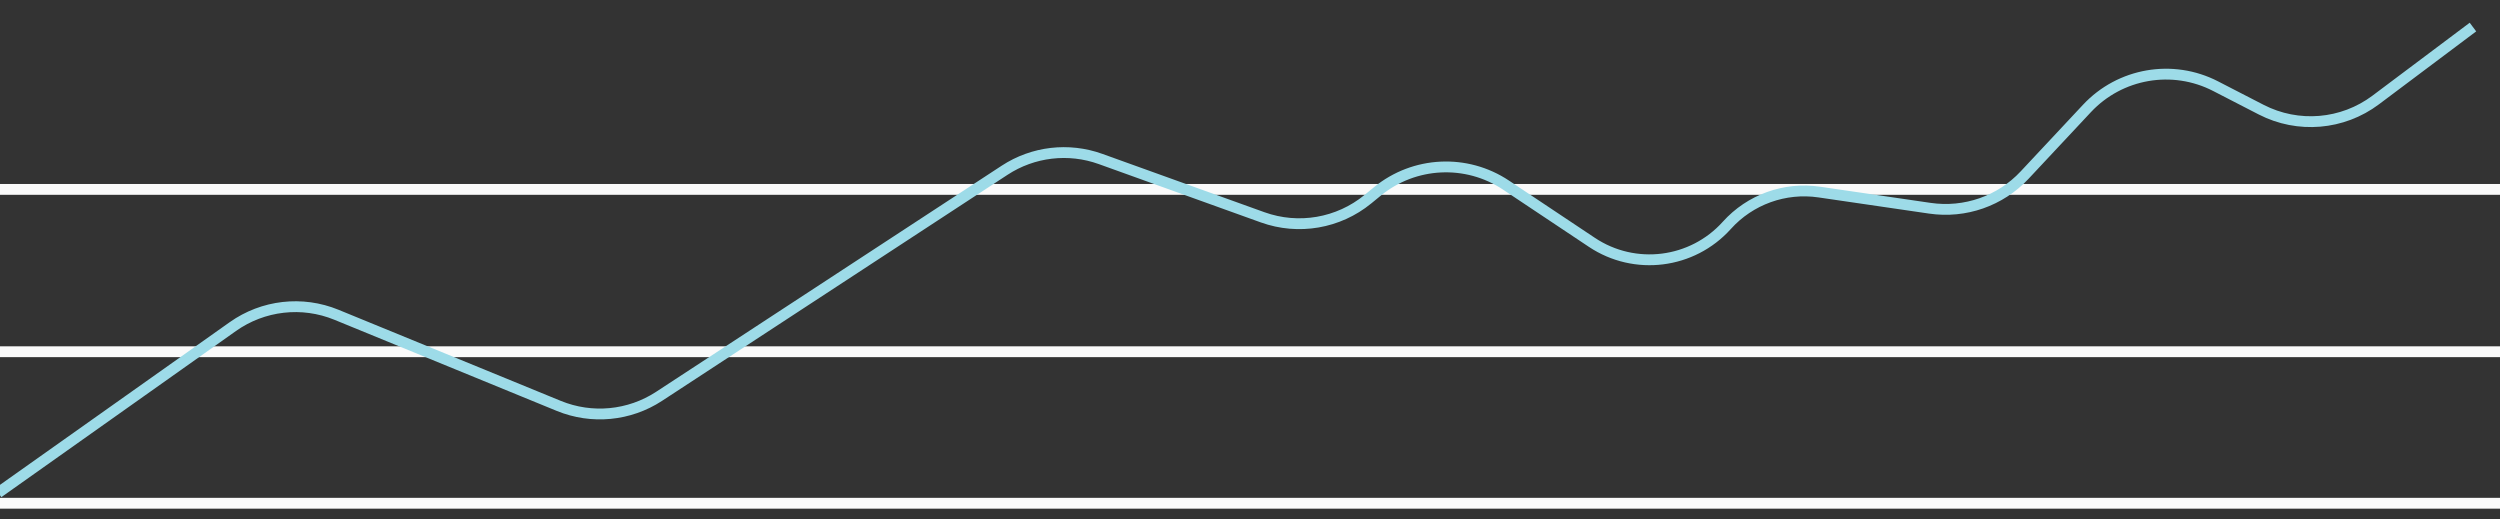
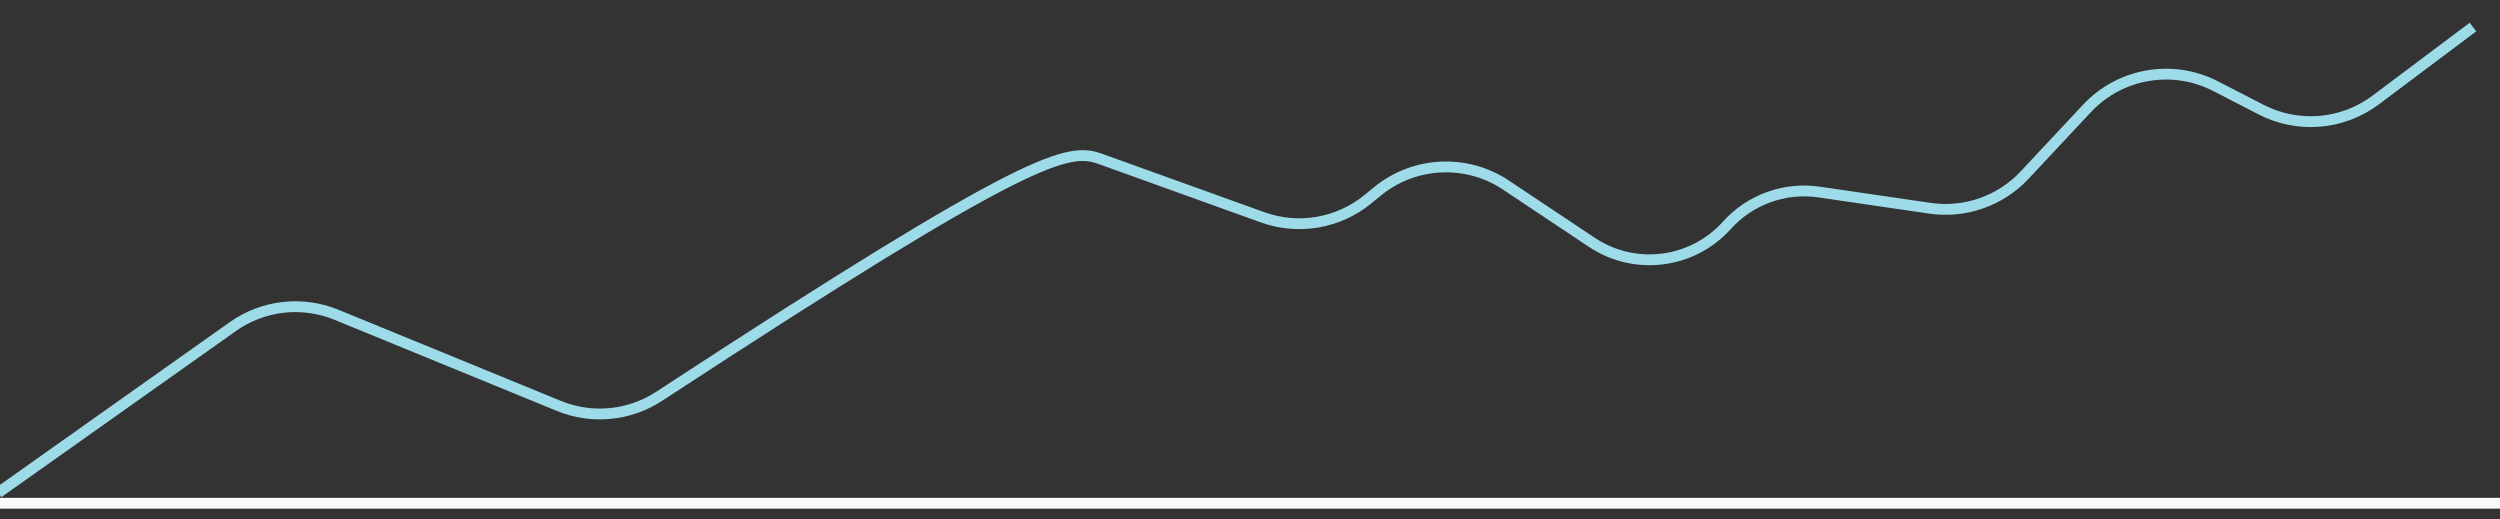
<svg xmlns="http://www.w3.org/2000/svg" width="231" height="48" viewBox="0 0 231 48" fill="none">
  <rect x="0" y="0" width="231" height="48" fill="#333333" stroke="none" />
-   <path d="M0 17.5H231" stroke="#FAFAFA" />
-   <path d="M0 32.5H231" stroke="#FAFAFA" />
  <path d="M0 46.5H231" stroke="#FAFAFA" />
-   <path d="M-0.168 45.531L21.514 30.177C24.308 28.198 27.919 27.786 31.086 29.084L51.633 37.505C54.68 38.754 58.146 38.423 60.901 36.62L92.828 15.73C95.455 14.011 98.737 13.625 101.691 14.689L116.667 20.08C119.975 21.271 123.666 20.637 126.387 18.411L127.275 17.684C130.677 14.901 135.497 14.665 139.155 17.103L147.087 22.391C151.056 25.038 156.367 24.37 159.558 20.824C161.708 18.435 164.911 17.28 168.091 17.745L178.323 19.242C181.566 19.717 184.835 18.573 187.074 16.179L192.837 10.019C195.892 6.754 200.744 5.913 204.719 7.961L208.932 10.131C212.337 11.886 216.446 11.54 219.511 9.242L228.5 2.5" stroke="#9DDBE8" />
+   <path d="M-0.168 45.531L21.514 30.177C24.308 28.198 27.919 27.786 31.086 29.084L51.633 37.505C54.68 38.754 58.146 38.423 60.901 36.62C95.455 14.011 98.737 13.625 101.691 14.689L116.667 20.08C119.975 21.271 123.666 20.637 126.387 18.411L127.275 17.684C130.677 14.901 135.497 14.665 139.155 17.103L147.087 22.391C151.056 25.038 156.367 24.37 159.558 20.824C161.708 18.435 164.911 17.28 168.091 17.745L178.323 19.242C181.566 19.717 184.835 18.573 187.074 16.179L192.837 10.019C195.892 6.754 200.744 5.913 204.719 7.961L208.932 10.131C212.337 11.886 216.446 11.54 219.511 9.242L228.5 2.5" stroke="#9DDBE8" />
</svg>